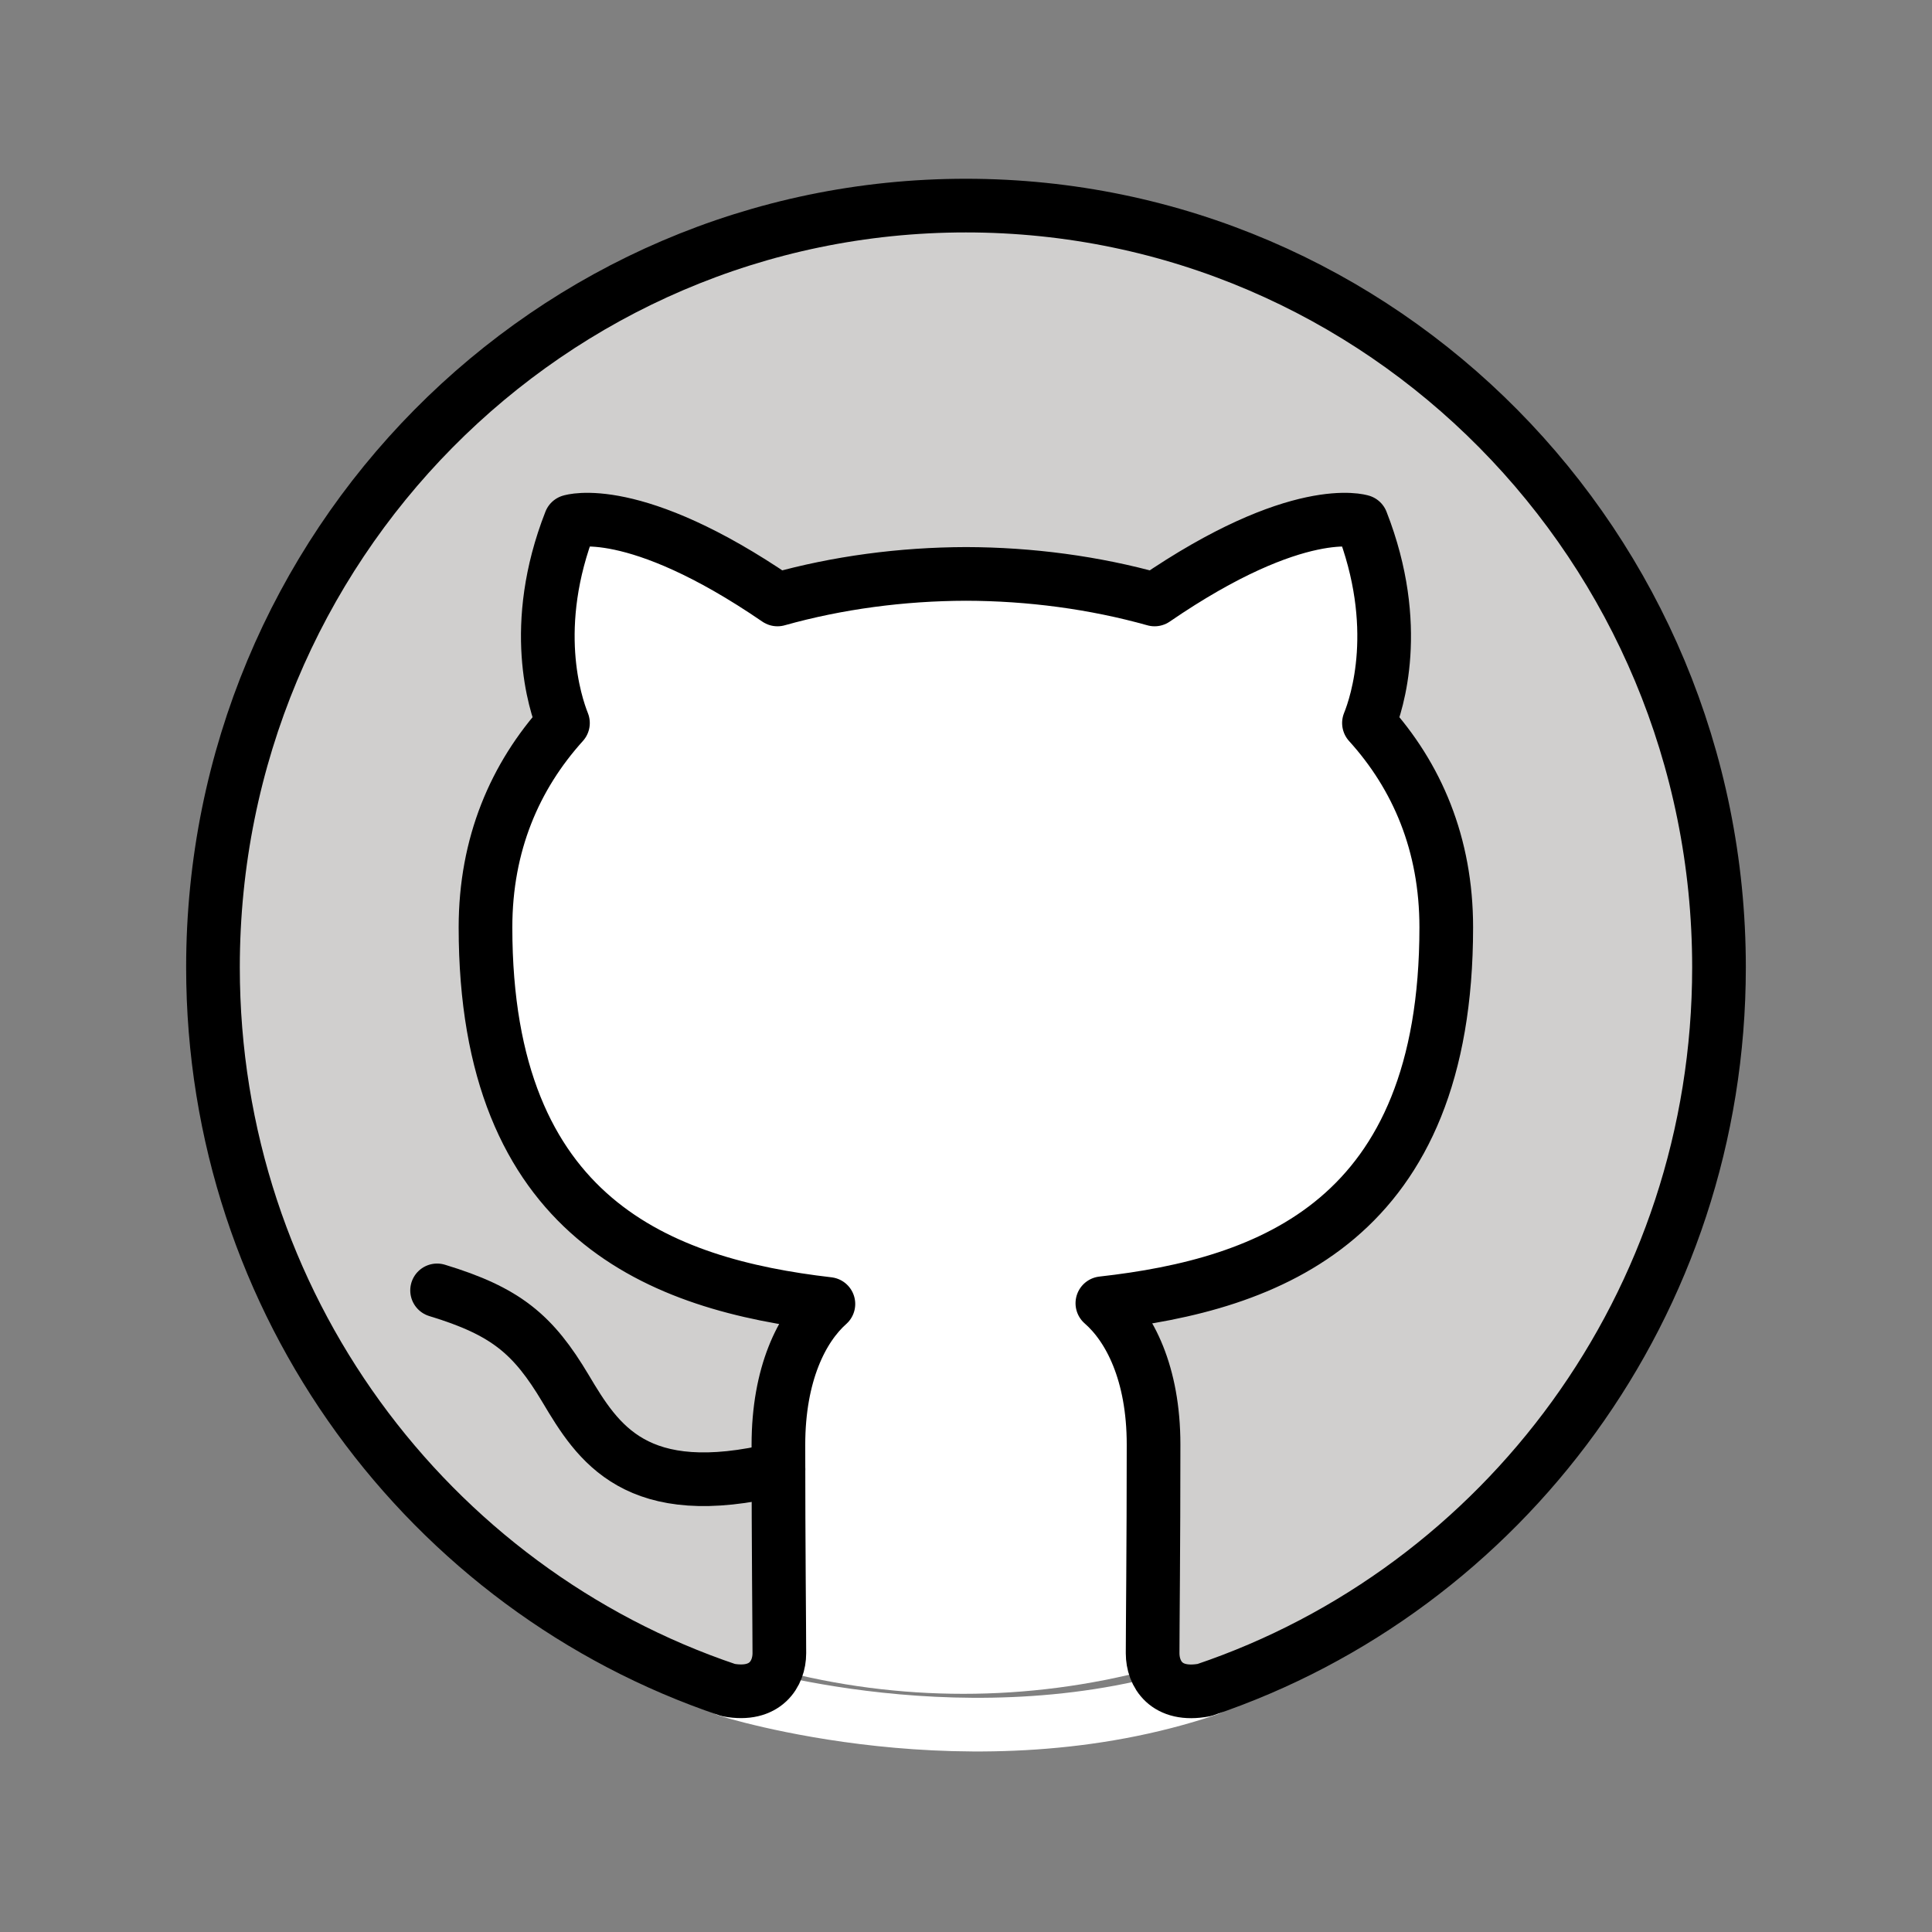
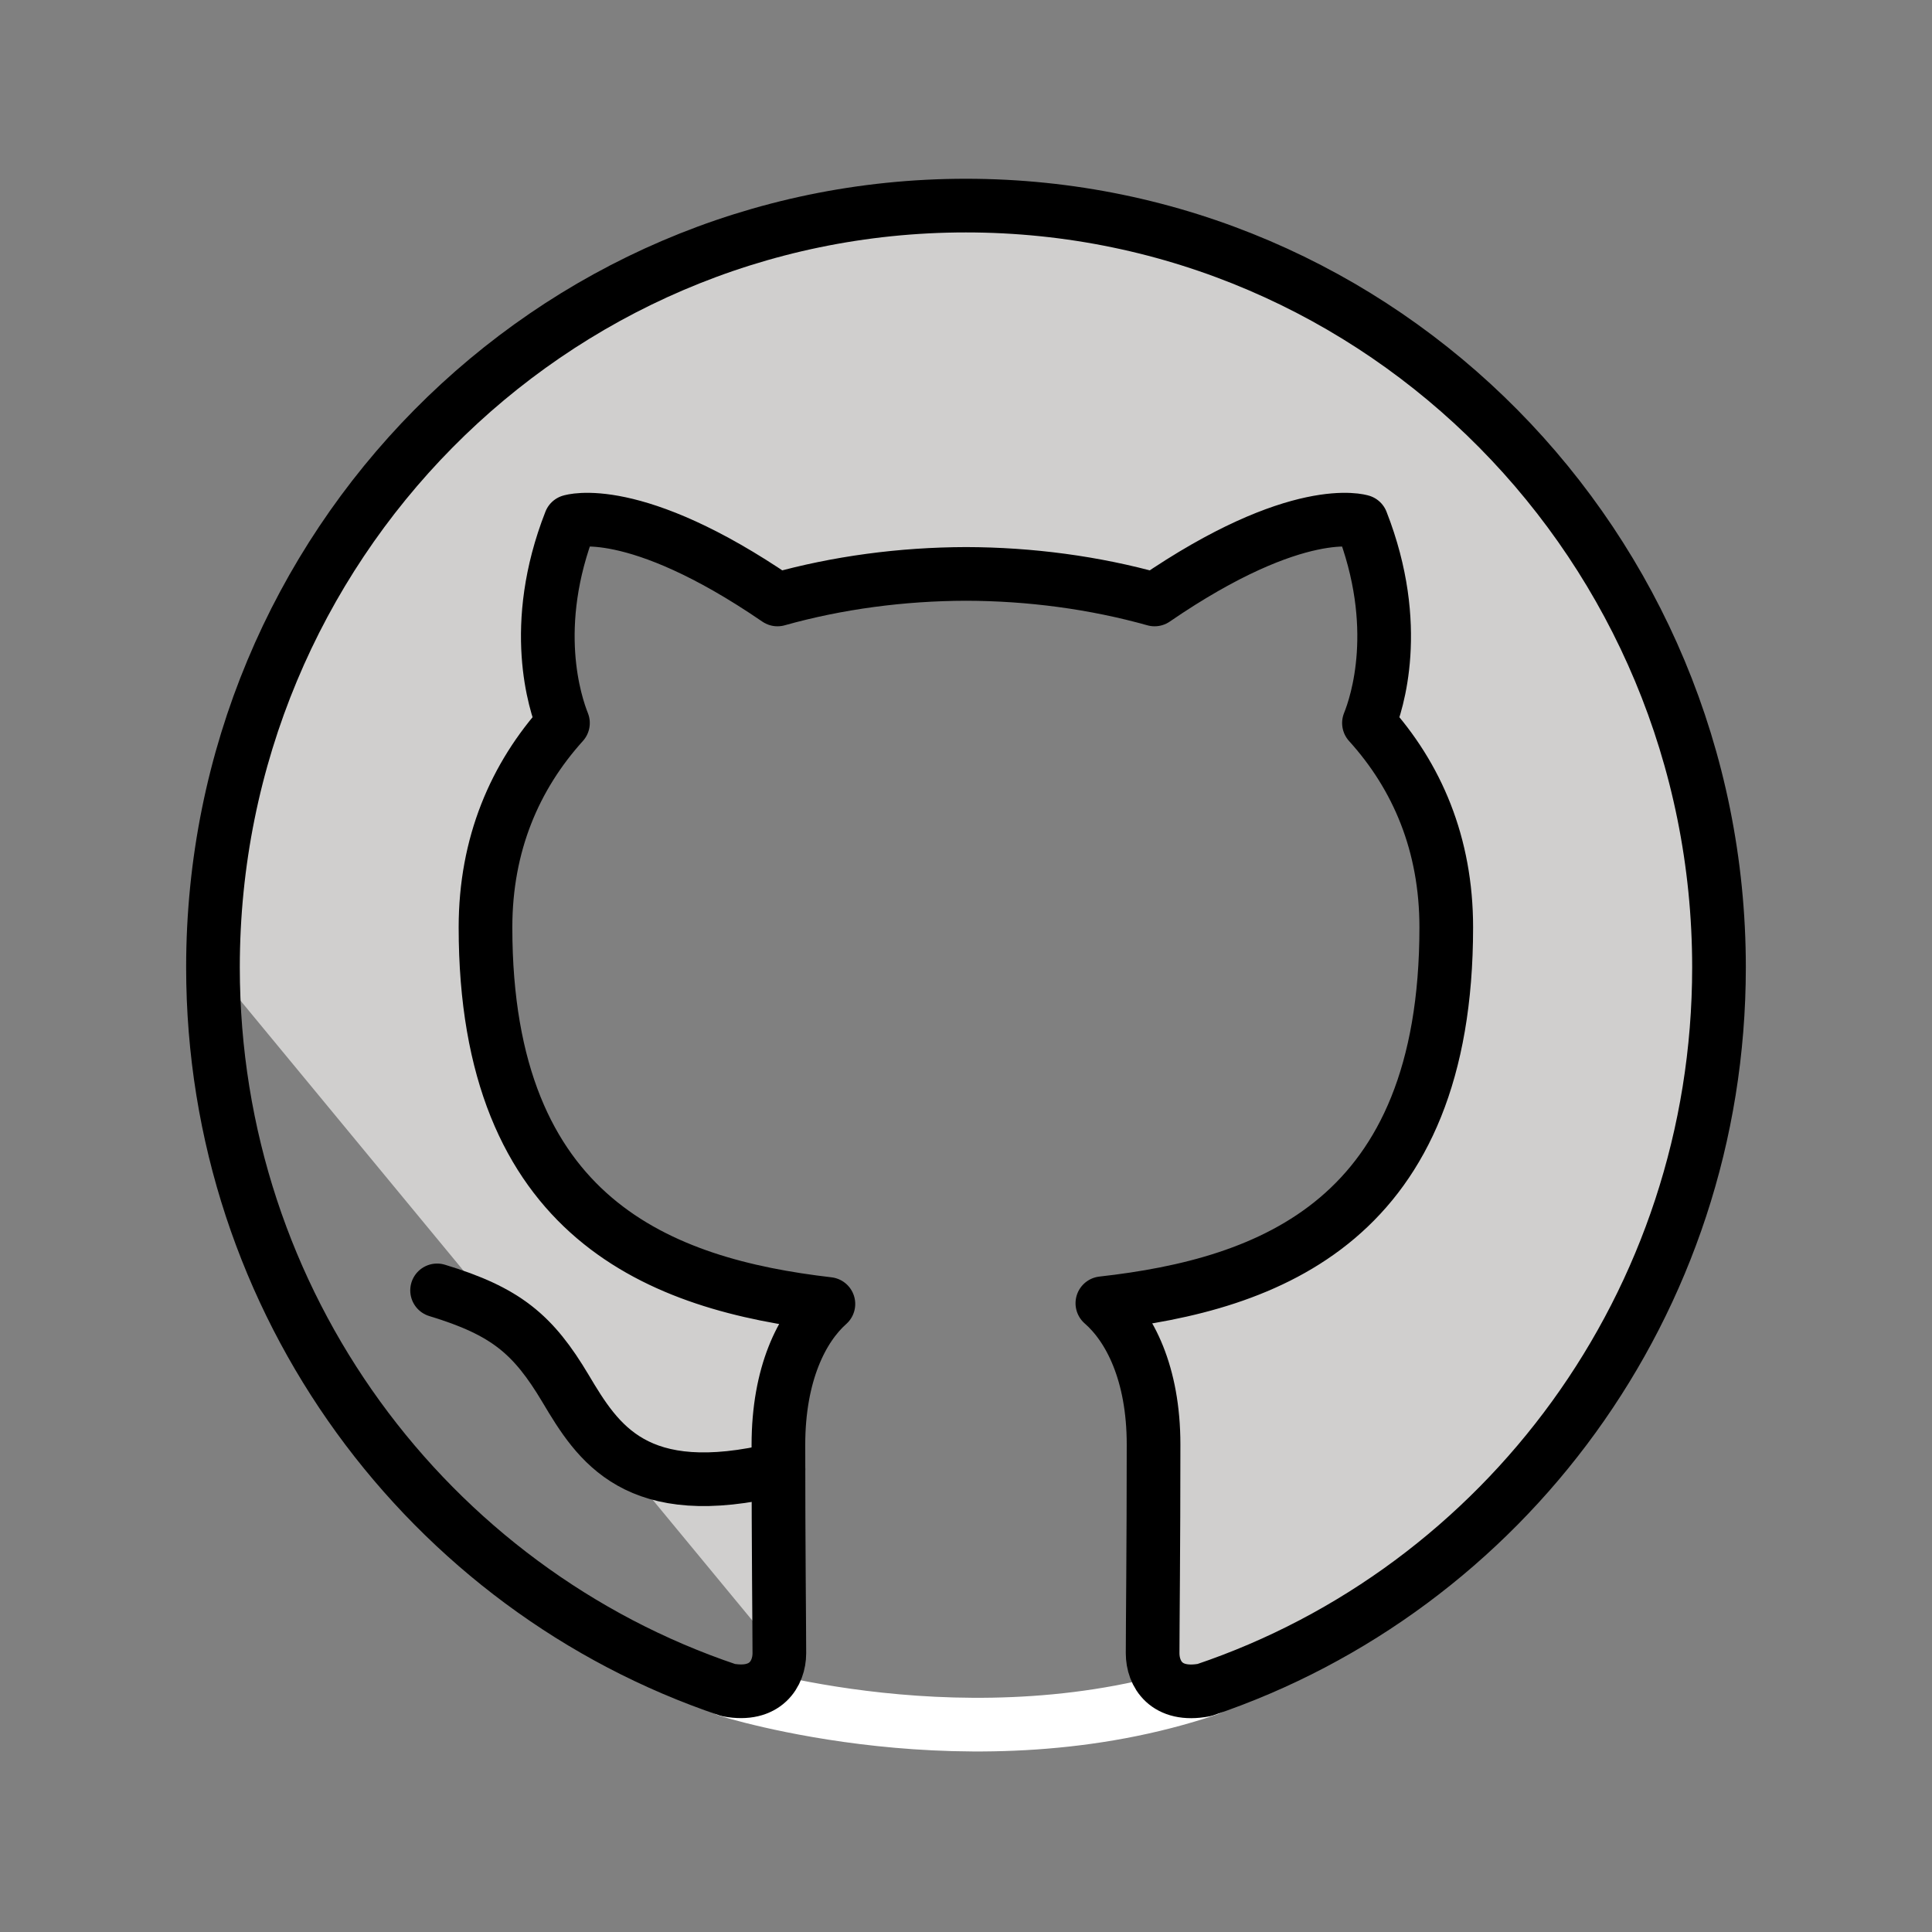
<svg xmlns="http://www.w3.org/2000/svg" id="emoji" viewBox="0 0 72 72">
  <rect x="0" y="0" width="72" height="72" fill="#808080" stroke="none" />
  <g id="color">
    <path fill="none" stroke="#fff" stroke-linecap="round" stroke-linejoin="round" stroke-width="2" d="m27.114 62.986s9.171 2.922 17.927-.042" />
-     <circle cx="35.9" cy="35.898" r="27.226" fill="#fff" />
-     <path fill="#d0cfce" d="m29.044 61.611c0-.927-.035-3.98-.035-7.764.0-2.646.874-4.373 1.863-5.252-6.228-.722-12.779-3.154-12.779-14.035.0-3.098 1.096-5.632 2.887-7.615-.286-.719-1.254-3.606.278-7.513.0.0 2.355-.764 7.716 2.908 2.237-.628 4.637-.946 7.027-.952 2.384.005 4.784.323 7.027.952 5.356-3.672 7.711-2.908 7.711-2.908 1.532 3.908.569 6.794.278 7.513 1.796 1.983 2.881 4.514 2.881 7.615.0 10.905-6.559 13.308-12.816 14.008 1.013.882 1.908 2.611 1.908 5.263.0 3.793-.035 6.85-.035 7.781.0.762.505 1.641 1.93 1.369 11.146-3.758 19.177-14.396 19.177-26.931.0-15.679-12.568-28.388-28.067-28.388S7.937 20.367 7.937 36.048c0 12.541 8.04 23.181 19.201 26.934 1.395.262 1.906-.615 1.906-1.371h0z" />
+     <path fill="#d0cfce" d="m29.044 61.611c0-.927-.035-3.98-.035-7.764.0-2.646.874-4.373 1.863-5.252-6.228-.722-12.779-3.154-12.779-14.035.0-3.098 1.096-5.632 2.887-7.615-.286-.719-1.254-3.606.278-7.513.0.0 2.355-.764 7.716 2.908 2.237-.628 4.637-.946 7.027-.952 2.384.005 4.784.323 7.027.952 5.356-3.672 7.711-2.908 7.711-2.908 1.532 3.908.569 6.794.278 7.513 1.796 1.983 2.881 4.514 2.881 7.615.0 10.905-6.559 13.308-12.816 14.008 1.013.882 1.908 2.611 1.908 5.263.0 3.793-.035 6.85-.035 7.781.0.762.505 1.641 1.93 1.369 11.146-3.758 19.177-14.396 19.177-26.931.0-15.679-12.568-28.388-28.067-28.388S7.937 20.367 7.937 36.048h0z" />
  </g>
  <g id="line">
    <path fill="none" stroke="#000" stroke-linecap="round" stroke-linejoin="round" stroke-width="2" d="m29.044 61.611c0-.927-.035-3.98-.035-7.764.0-2.646.874-4.373 1.863-5.252-6.228-.722-12.779-3.154-12.779-14.035.0-3.098 1.096-5.632 2.887-7.615-.286-.719-1.254-3.606.278-7.513.0.0 2.355-.764 7.716 2.908 2.237-.628 4.637-.946 7.027-.952 2.384.005 4.784.323 7.027.952 5.356-3.672 7.711-2.908 7.711-2.908 1.532 3.908.569 6.794.278 7.513 1.796 1.983 2.881 4.514 2.881 7.615.0 10.905-6.559 13.308-12.816 14.008 1.013.882 1.908 2.611 1.908 5.263.0 3.793-.035 6.85-.035 7.781.0.762.505 1.641 1.93 1.369 11.146-3.758 19.177-14.396 19.177-26.931.0-15.679-12.568-28.388-28.067-28.388S7.937 20.367 7.937 36.048c0 12.541 8.04 23.181 19.201 26.934 1.395.262 1.906-.615 1.906-1.371h0z" />
    <path fill="none" stroke="#000" stroke-linecap="round" stroke-linejoin="round" stroke-width="2" d="m16.289 48.089c2.569.78 3.582 1.636 4.79 3.662 1.205 2.026 2.619 4.287 7.933 2.999" />
  </g>
</svg>